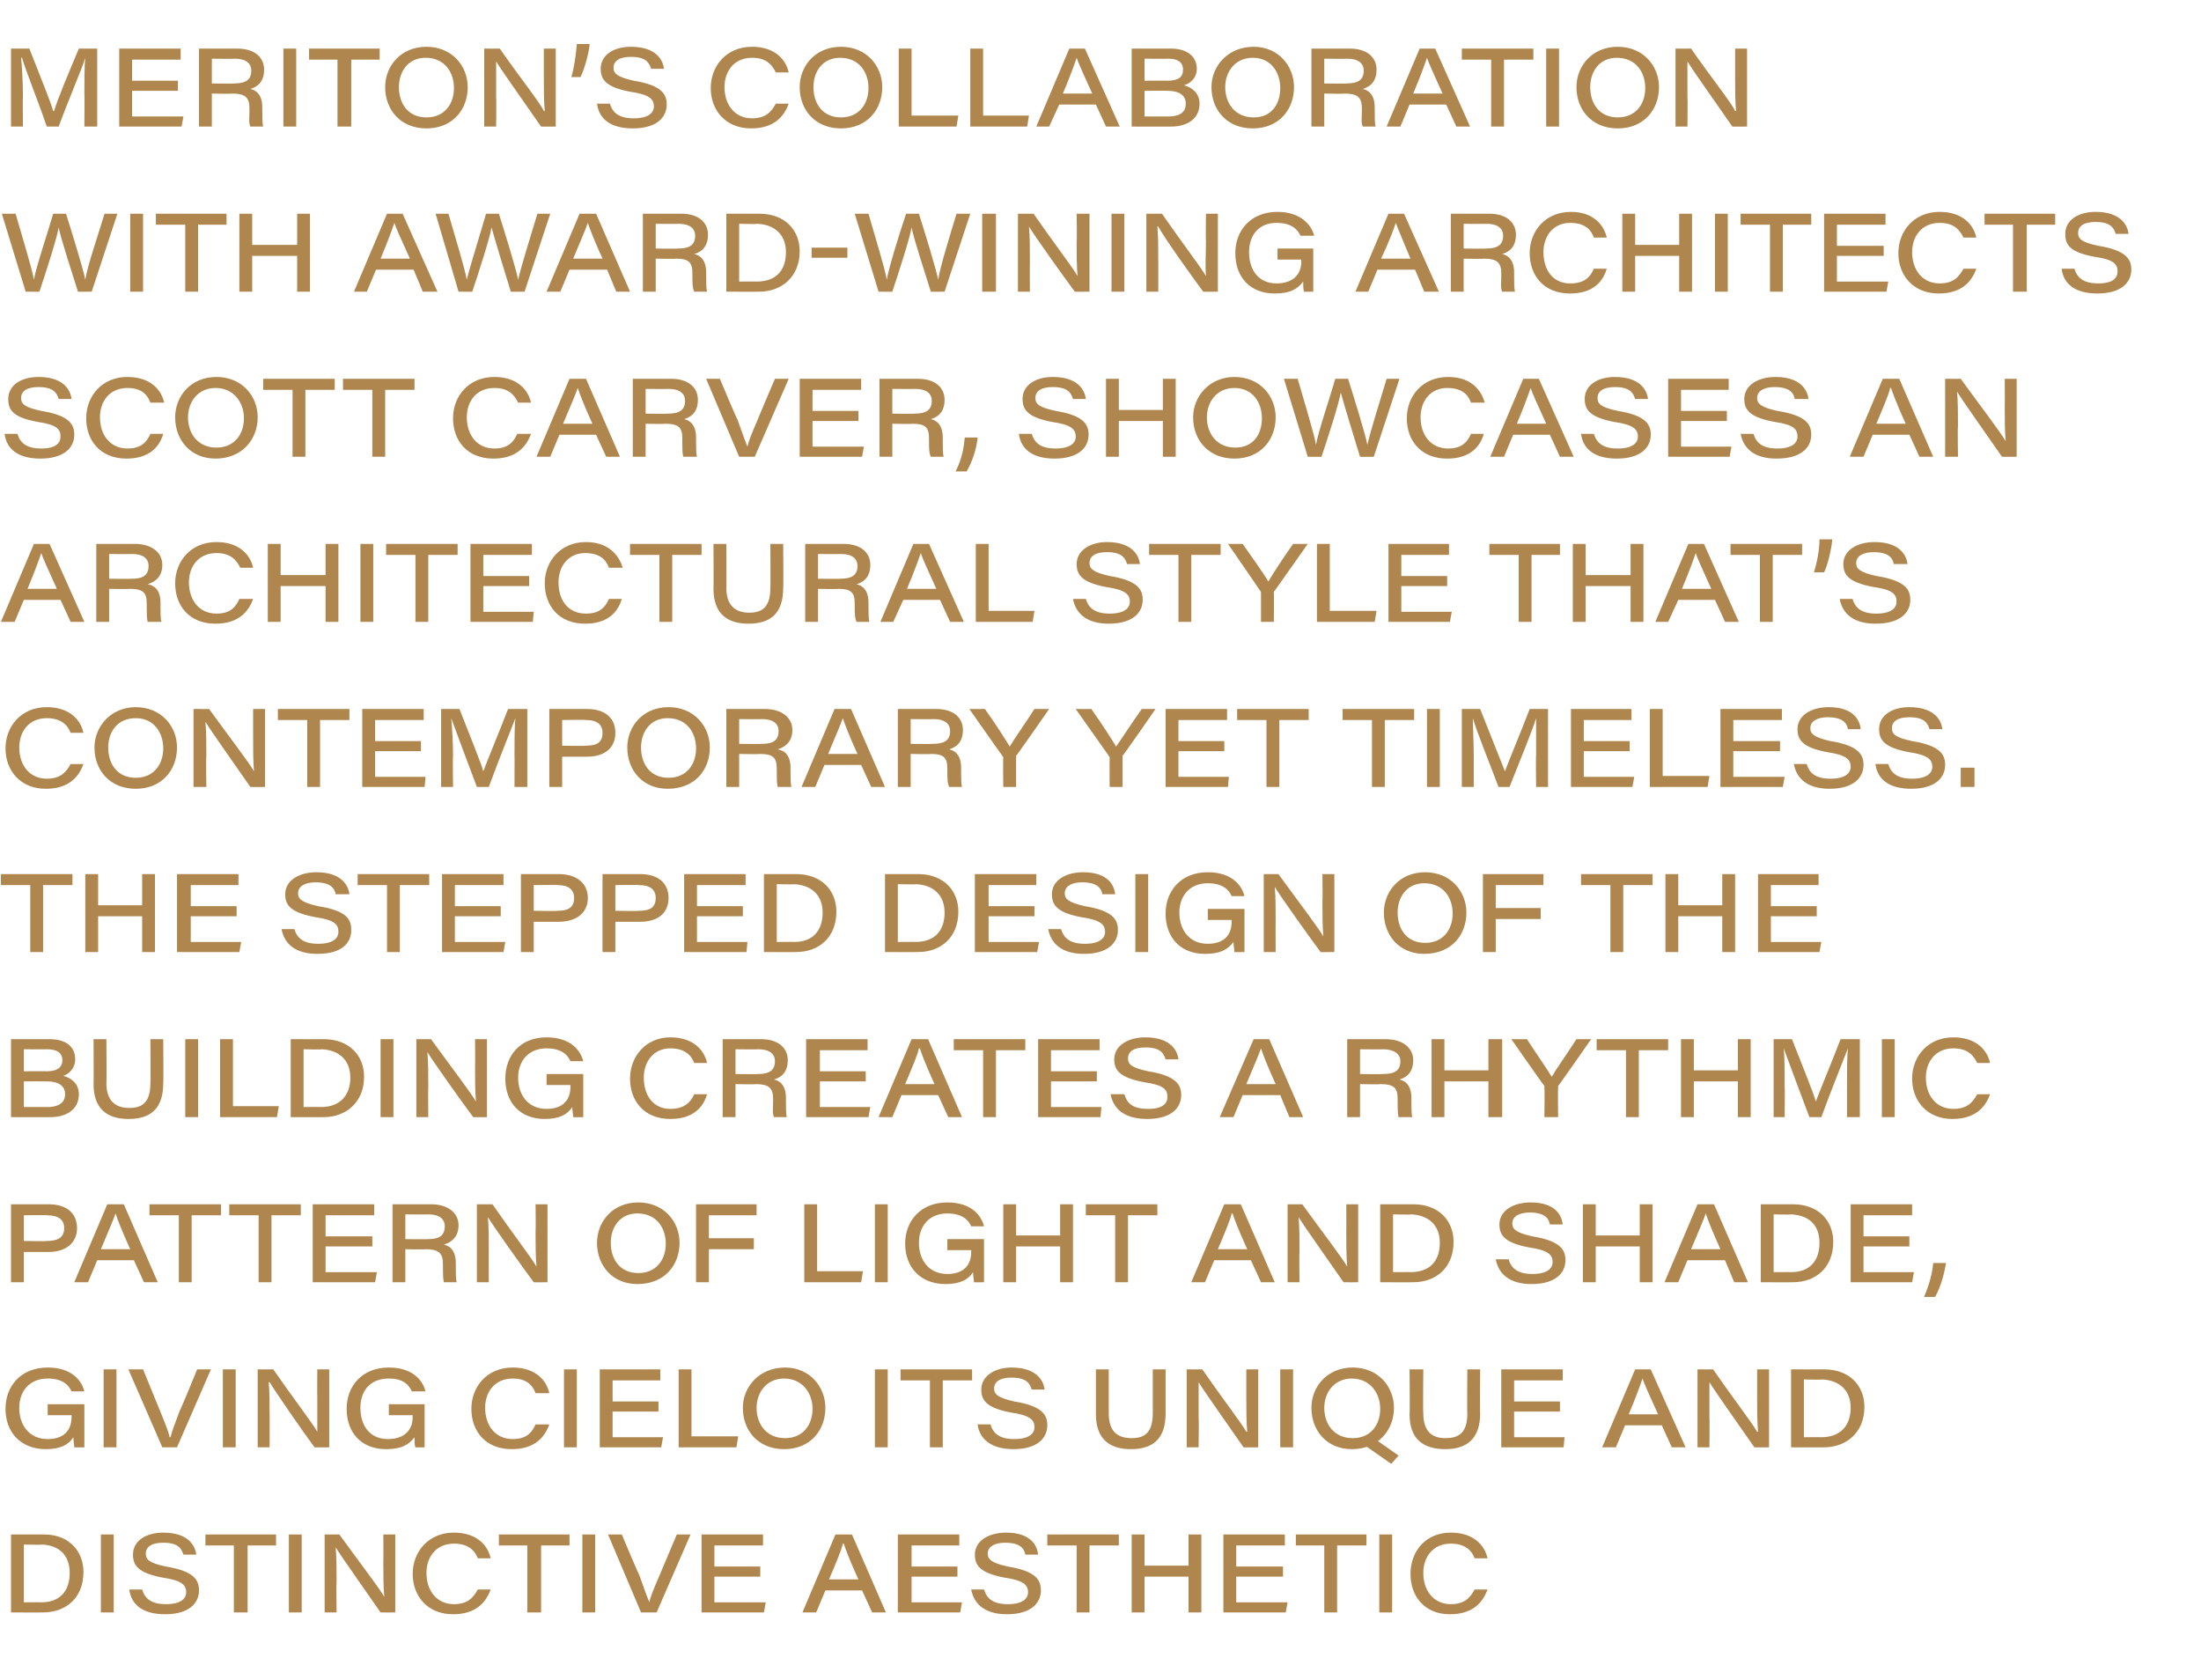
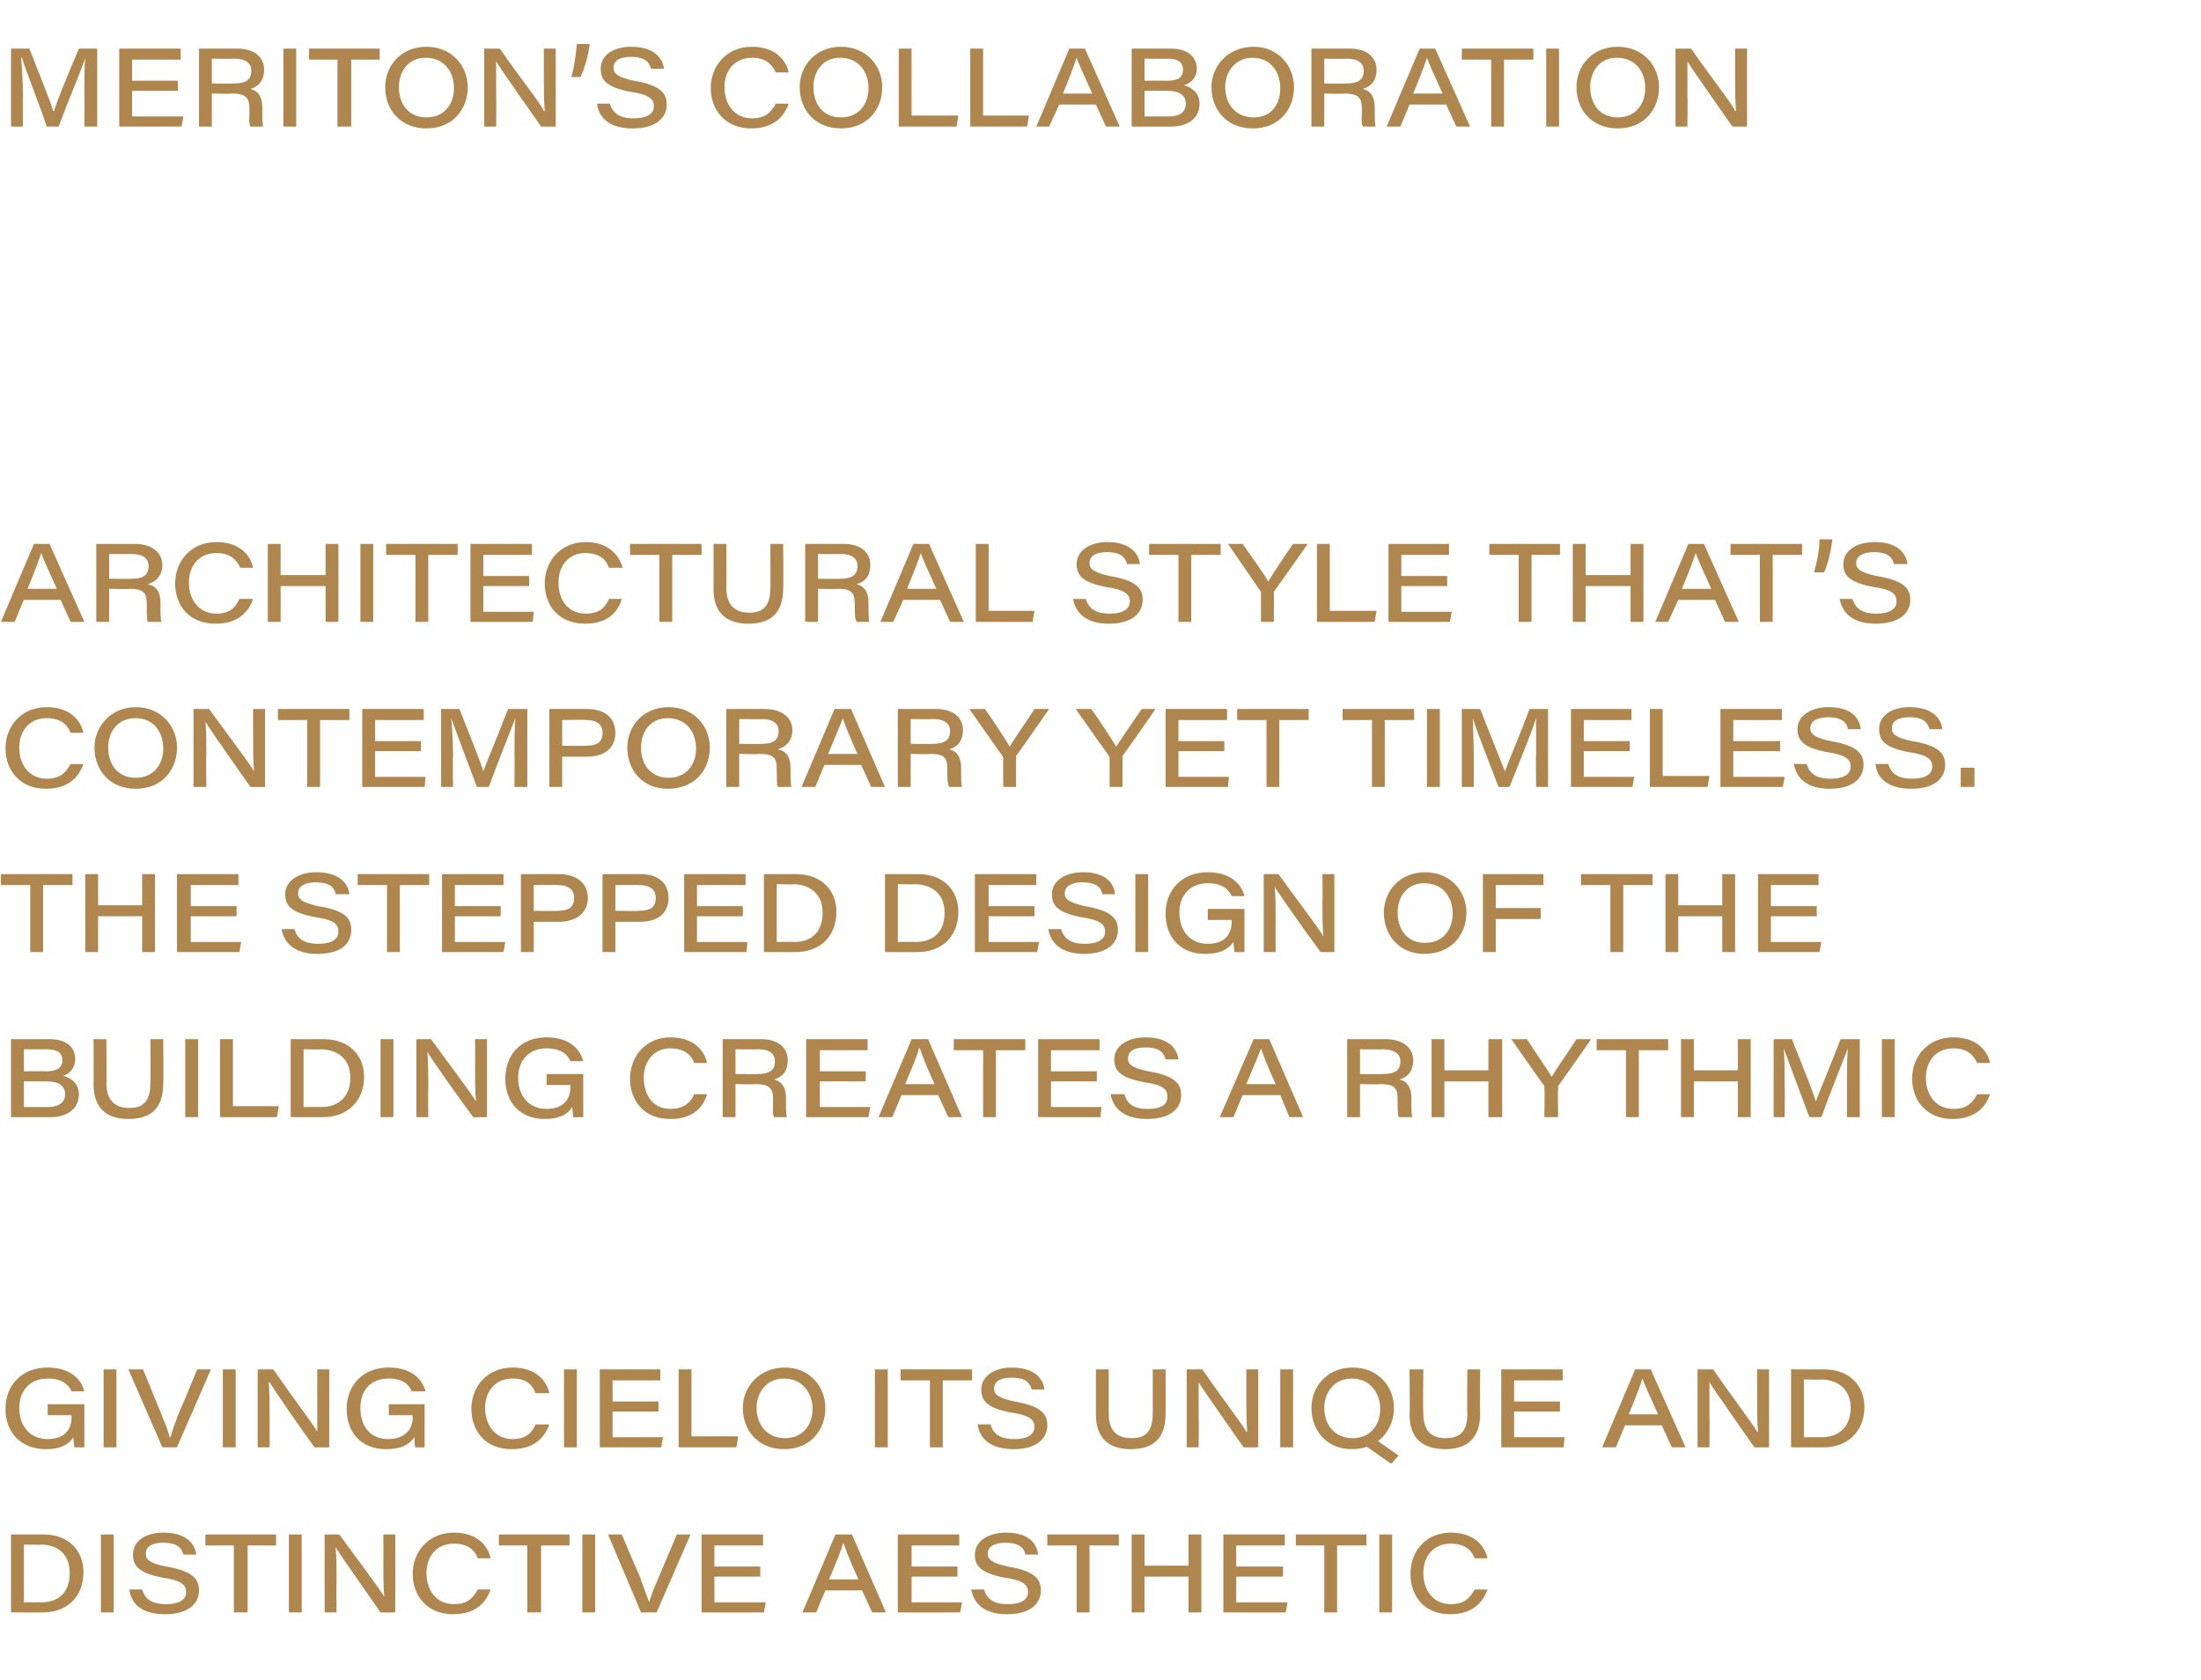
<svg xmlns="http://www.w3.org/2000/svg" version="1.1" width="240px" height="183.2px" viewBox="0 -5 240 183.2" style="top:-5px">
  <desc>Meriton’s collaboration with AWARD WINING ARCHITECTS SCOTT CARVER, SHOWCASes AN ARCHITECTURAL STYLE THAT’S CONTEMPORA...</desc>
  <defs />
  <g id="Polygon8262">
    <path d="m1.2 162.3s3.56.01 3.6 0c2.7 0 4.3 1.8 4.3 4.1c0 2.8-1.9 4.4-4.4 4.4c.03.02-3.5 0-3.5 0v-8.5zm1.4 7.4s1.88-.02 1.9 0c2.1 0 3.1-1.3 3.1-3.2c0-1.9-1.1-3-3-3.1c-.04.05-2 0-2 0v6.3zm9.8-7.4v8.5H11v-8.5h1.4zm3.1 6s-.01.03 0 0c.3 1 1 1.6 2.6 1.6c1.6 0 2.2-.6 2.2-1.3c0-.8-.5-1.3-2.6-1.6c-2.6-.5-3.2-1.3-3.2-2.5c0-1.5 1.4-2.4 3.3-2.4c2.8 0 3.5 1.5 3.6 2.4c.01-.01 0 0 0 0H20s-.01-.01 0 0c-.2-.6-.5-1.3-2.2-1.3c-1.2 0-1.9.4-1.9 1.2c0 .6.3 1 2.2 1.4c3.1.5 3.6 1.5 3.6 2.6c0 1.4-1.1 2.6-3.7 2.6c-2.5 0-3.7-1.1-3.9-2.7c-.04.03 0 0 0 0h1.4zm10-4.8h-3.1v-1.2h7.7v1.2H27v7.3h-1.5v-7.3zm7.4-1.2v8.5h-1.4v-8.5h1.4zm2.5 8.5v-8.5h1.6c2.1 2.9 4.4 5.9 4.9 6.8c-.1-1.1-.1-2.5-.1-3.8c.02-.05 0-3 0-3h1.3v8.5s-1.55.02-1.6 0c-1.1-1.6-4.3-6.1-4.9-7.1c.1 1.1.1 2.3.1 3.8c-.04.03 0 3.3 0 3.3h-1.3zm18.1-2.5s-.01-.02 0 0c-.5 1.4-1.6 2.7-4.1 2.7c-2.8 0-4.4-2-4.4-4.4c0-2.4 1.7-4.5 4.5-4.5c2.5 0 3.7 1.4 4 2.8c.01-.01 0 0 0 0h-1.4s-.03-.01 0 0c-.3-.8-1-1.6-2.6-1.6c-1.9 0-3 1.4-3 3.2c0 1.9 1.1 3.4 3 3.4c1.5 0 2.1-.7 2.6-1.6c-.03-.02 0 0 0 0h1.4zm4-4.8h-3.1v-1.2h7.7v1.2H59v7.3h-1.5v-7.3zm7.4-1.2v8.5h-1.4v-8.5h1.4zm5 8.5l-3.6-8.5h1.5s1.86 4.43 1.9 4.4c.6 1.7.9 2.5 1.1 3c.1-.5.4-1.3 1.1-2.9l1.9-4.5h1.5l-3.7 8.5h-1.7zm13-3.9h-5v2.8h5.6l-.2 1.1h-6.8v-8.5h6.7v1.2h-5.3v2.3h5v1.1zm7.1 1.5l-1 2.4h-1.5l3.6-8.5h1.8l3.7 8.5h-1.5l-1.1-2.4h-4zm3.6-1.2c-1-2.2-1.4-3.3-1.6-3.9h-.1c-.1.6-.7 2-1.5 3.9h3.2zm10.8-.3h-5v2.8h5.5l-.2 1.1h-6.8v-8.5h6.7v1.2h-5.2v2.3h5v1.1zm2.9 1.4s.02.03 0 0c.3 1 1 1.6 2.6 1.6c1.6 0 2.2-.6 2.2-1.3c0-.8-.5-1.3-2.6-1.6c-2.6-.5-3.2-1.3-3.2-2.5c0-1.5 1.5-2.4 3.4-2.4c2.8 0 3.4 1.5 3.5 2.4c.04-.01 0 0 0 0h-1.4s.02-.01 0 0c-.1-.6-.5-1.3-2.2-1.3c-1.1 0-1.9.4-1.9 1.2c0 .6.4 1 2.2 1.4c3.1.5 3.6 1.5 3.6 2.6c0 1.4-1.1 2.6-3.7 2.6c-2.4 0-3.6-1.1-3.9-2.7c-.01.03 0 0 0 0h1.4zm10.1-4.8h-3.2v-1.2h7.8v1.2h-3.2v7.3h-1.4v-7.3zm6-1.2h1.4v3.4h4.8v-3.4h1.4v8.5h-1.4v-3.9h-4.8v3.9h-1.4v-8.5zm16.5 4.6h-5.1v2.8h5.6l-.2 1.1h-6.8v-8.5h6.7v1.2h-5.3v2.3h5.1v1.1zm4.5-3.4h-3.1v-1.2h7.7v1.2h-3.2v7.3h-1.4v-7.3zm7.4-1.2v8.5h-1.4v-8.5h1.4zm10.4 6s-.01-.02 0 0c-.5 1.4-1.6 2.7-4.1 2.7c-2.8 0-4.3-2-4.3-4.4c0-2.4 1.6-4.5 4.4-4.5c2.5 0 3.7 1.4 4 2.8c.02-.01 0 0 0 0h-1.4s-.02-.01 0 0c-.3-.8-1-1.6-2.6-1.6c-1.9 0-3 1.4-3 3.2c0 1.9 1.1 3.4 3 3.4c1.5 0 2.1-.7 2.6-1.6c-.03-.02 0 0 0 0h1.4z" stroke="none" fill="#af864e" />
  </g>
  <g id="Polygon8261">
    <path d="m9.2 152.8s-1.08.02-1.1 0c0-.2-.1-.8-.1-1.1c-.5.8-1.4 1.3-3 1.3c-2.7 0-4.4-1.8-4.4-4.4c0-2.5 1.7-4.5 4.6-4.5c2.6 0 3.7 1.4 4 2.6c.01.02 0 0 0 0H7.8s-.02.02 0 0c-.3-.7-1-1.4-2.6-1.4c-2 0-3.1 1.4-3.1 3.2c0 1.9 1.1 3.4 3.1 3.4c1.7 0 2.6-.9 2.6-2.4c.02-.01 0-.2 0-.2H5.2v-1.2h4v4.7zm3.5-8.5v8.5h-1.4v-8.5h1.4zm5 8.5l-3.7-8.5h1.6l1.8 4.4c.7 1.7 1 2.5 1.1 3h.1c.1-.5.4-1.3 1-2.9c.04.05 1.9-4.5 1.9-4.5h1.5l-3.7 8.5h-1.6zm8-8.5v8.5h-1.4v-8.5h1.4zm2.4 8.5v-8.5s1.68.01 1.7 0c2 2.9 4.3 5.9 4.8 6.8v-3.8c-.02-.05 0-3 0-3h1.3v8.5s-1.6.02-1.6 0c-1.2-1.6-4.3-6.1-4.9-7.1h-.1c.1 1.1.1 2.3.1 3.8c.01.03 0 3.3 0 3.3h-1.3zm18.2 0s-1.03.02-1 0c-.1-.2-.1-.8-.1-1.1c-.6.8-1.4 1.3-3.1 1.3c-2.7 0-4.3-1.8-4.3-4.4c0-2.5 1.7-4.5 4.6-4.5c2.6 0 3.7 1.4 4 2.6c-.03.02 0 0 0 0h-1.5s.03.02 0 0c-.3-.7-.9-1.4-2.5-1.4c-2.1 0-3.1 1.4-3.1 3.2c0 1.9 1 3.4 3 3.4c1.7 0 2.7-.9 2.7-2.4c-.03-.01 0-.2 0-.2h-2.6v-1.2h3.9v4.7zm13.6-2.5s-.04-.02 0 0c-.5 1.4-1.6 2.7-4.1 2.7c-2.9 0-4.4-2-4.4-4.4c0-2.4 1.7-4.5 4.5-4.5c2.5 0 3.7 1.4 4 2.8c-.02-.01 0 0 0 0h-1.5s.05-.01 0 0c-.3-.8-.9-1.6-2.5-1.6c-1.9 0-3 1.4-3 3.2c0 1.9 1.1 3.4 3 3.4c1.5 0 2.1-.7 2.5-1.6c.04-.02 0 0 0 0h1.5zm3-6v8.5h-1.4v-8.5h1.4zm8.9 4.6h-5v2.8h5.5l-.2 1.1h-6.7v-8.5h6.6v1.2h-5.2v2.3h5v1.1zm2.2-4.6h1.4v7.3h5.1l-.2 1.2H74v-8.5zm16 4.2c0 2.4-1.6 4.5-4.5 4.5c-2.8 0-4.5-2-4.5-4.5c0-2.3 1.8-4.4 4.6-4.4c2.7 0 4.4 2.1 4.4 4.4zm-7.5 0c0 1.8 1.1 3.3 3.1 3.3c2 0 3-1.5 3-3.2c0-1.7-1.1-3.3-3.1-3.3c-1.9 0-3 1.5-3 3.2zm14.3-4.2v8.5h-1.4v-8.5h1.4zm4.6 1.2h-3.2v-1.2h7.8v1.2h-3.2v7.3h-1.4v-7.3zm6.6 4.8s0 .03 0 0c.3 1 1 1.6 2.6 1.6c1.6 0 2.2-.6 2.2-1.3c0-.8-.5-1.3-2.6-1.6c-2.6-.5-3.2-1.3-3.2-2.5c0-1.5 1.5-2.4 3.3-2.4c2.8 0 3.5 1.5 3.6 2.4c.03-.01 0 0 0 0h-1.4s.01-.01 0 0c-.2-.6-.5-1.3-2.2-1.3c-1.2 0-1.9.4-1.9 1.2c0 .6.4 1 2.2 1.4c3.1.5 3.6 1.5 3.6 2.6c0 1.4-1.1 2.6-3.7 2.6c-2.4 0-3.7-1.1-3.9-2.7c-.02.03 0 0 0 0h1.4zm12.9-6v4.8c0 2.2 1.2 2.7 2.5 2.7c1.4 0 2.3-.6 2.3-2.7v-4.8h1.4v4.8c0 2.8-1.4 3.9-3.8 3.9c-2.3 0-3.8-1.1-3.8-3.8v-4.9h1.4zm8.5 8.5v-8.5s1.71.01 1.7 0c2 2.9 4.3 5.9 4.8 6.8h.1c-.1-1.1-.1-2.5-.1-3.8v-3h1.3v8.5s-1.57.02-1.6 0c-1.1-1.6-4.3-6.1-4.9-7.1v3.8c.04.03 0 3.3 0 3.3h-1.3zm11.6-8.5v8.5h-1.4v-8.5h1.4zm8.8 7.5l2.7 1.9l-.8.9l-3-2.1l1.1-.7zm2.2-3.3c0 2.4-1.7 4.5-4.6 4.5c-2.7 0-4.4-2-4.4-4.5c0-2.3 1.7-4.4 4.5-4.4c2.8 0 4.5 2.1 4.5 4.4zm-7.6 0c0 1.8 1.1 3.3 3.1 3.3c2 0 3-1.5 3-3.2c0-1.7-1.1-3.3-3.1-3.3c-1.9 0-3 1.5-3 3.2zm10.8-4.2s-.05 4.84 0 4.8c0 2.2 1.2 2.7 2.4 2.7c1.5 0 2.4-.6 2.4-2.7c-.04.04 0-4.8 0-4.8h1.4s-.04 4.85 0 4.8c0 2.8-1.5 3.9-3.8 3.9c-2.4 0-3.9-1.1-3.9-3.8c.05.03 0-4.9 0-4.9h1.5zm14.9 4.6h-5v2.8h5.5l-.1 1.1h-6.8v-8.5h6.7v1.2h-5.3v2.3h5v1.1zm7.1 1.5l-1 2.4h-1.5l3.6-8.5h1.7l3.8 8.5h-1.5l-1.1-2.4h-4zm3.6-1.2c-1-2.2-1.5-3.3-1.7-3.9c-.2.6-.7 2-1.5 3.9h3.2zm4.3 3.6v-8.5s1.7.01 1.7 0c2 2.9 4.3 5.9 4.8 6.8h.1c-.1-1.1-.1-2.5-.1-3.8v-3h1.3v8.5s-1.58.02-1.6 0c-1.1-1.6-4.3-6.1-4.9-7.1v3.8c.03.03 0 3.3 0 3.3h-1.3zm10.2-8.5s3.59.01 3.6 0c2.8 0 4.4 1.8 4.4 4.1c0 2.8-2 4.4-4.4 4.4c-.04.02-3.6 0-3.6 0v-8.5zm1.4 7.4s1.91-.02 1.9 0c2.1 0 3.2-1.3 3.2-3.2c0-1.9-1.2-3-3.1-3.1c-.01.05-2 0-2 0v6.3z" stroke="none" fill="#af864e" />
  </g>
  <g id="Polygon8260">
-     <path d="m1.2 126.3h4.1c2.1 0 3.1 1.1 3.1 2.6c0 1.6-1.2 2.6-3.1 2.6H2.6v3.3H1.2v-8.5zm1.4 4s2.53.05 2.5 0c1.1 0 1.9-.3 1.9-1.4c0-.9-.6-1.4-1.9-1.4c.03-.04-2.5 0-2.5 0v2.8zm8 2.1l-1 2.4H8.1l3.6-8.5h1.8l3.7 8.5h-1.5l-1.1-2.4h-4zm3.6-1.2c-1-2.2-1.4-3.3-1.6-3.9c-.2.6-.8 2-1.6 3.9h3.2zm5.3-3.7h-3.2v-1.2h7.8v1.2h-3.2v7.3h-1.4v-7.3zm8.7 0H25v-1.2h7.8v1.2h-3.2v7.3h-1.4v-7.3zm12.4 3.4h-5.1v2.8h5.6l-.2 1.1h-6.8v-8.5h6.7v1.2h-5.3v2.3h5.1v1.1zm3.6.3v3.6h-1.4v-8.5h4.2c1.8 0 3 .9 3 2.3c0 1.1-.6 1.8-1.6 2.1c.5.1 1.3.5 1.3 2v.4c0 .6 0 1.4.1 1.7h-1.4c-.1-.4-.1-1-.1-1.7v-.3c0-1.2-.5-1.6-1.9-1.6c0 .05-2.2 0-2.2 0zm0-1.1s2.47.03 2.5 0c1.2 0 1.8-.4 1.8-1.4c0-.8-.6-1.3-1.8-1.3c.01.03-2.5 0-2.5 0v2.7zm7.8 4.7v-8.5s1.65.01 1.7 0c2 2.9 4.3 5.9 4.8 6.8c-.1-1.1-.1-2.5-.1-3.8c.04-.05 0-3 0-3h1.3v8.5s-1.53.02-1.5 0c-1.2-1.6-4.4-6.1-5-7.1c.1 1.1.1 2.3.1 3.8c-.02.03 0 3.3 0 3.3H52zm22.1-4.3c0 2.4-1.6 4.5-4.6 4.5c-2.7 0-4.4-2-4.4-4.5c0-2.3 1.7-4.4 4.5-4.4c2.8 0 4.5 2.1 4.5 4.4zm-7.5 0c0 1.8 1 3.3 3 3.3c2 0 3-1.5 3-3.2c0-1.7-1-3.3-3.1-3.3c-1.9 0-2.9 1.5-2.9 3.2zm9.3-4.2h6.6v1.2h-5.2v2.5h4.9v1.2h-4.9v3.6h-1.4v-8.5zm11.8 0h1.4v7.3h5l-.2 1.2h-6.2v-8.5zm9.1 0v8.5h-1.4v-8.5h1.4zm10.5 8.5s-1.08.02-1.1 0c0-.2-.1-.8-.1-1.1c-.5.8-1.4 1.3-3 1.3c-2.7 0-4.4-1.8-4.4-4.4c0-2.5 1.7-4.5 4.6-4.5c2.6 0 3.7 1.4 4 2.6c.01.02 0 0 0 0h-1.4s-.03.02 0 0c-.3-.7-1-1.4-2.6-1.4c-2 0-3.1 1.4-3.1 3.2c0 1.9 1.1 3.4 3.1 3.4c1.7 0 2.6-.9 2.6-2.4v-.2h-2.6v-1.2h4v4.7zm2.1-8.5h1.4v3.4h4.8v-3.4h1.4v8.5h-1.4v-3.9h-4.8v3.9h-1.4v-8.5zm12.2 1.2h-3.2v-1.2h7.8v1.2H123v7.3h-1.4v-7.3zm10.8 4.9l-1 2.4h-1.5l3.6-8.5h1.8l3.7 8.5h-1.5l-1.1-2.4h-4zm3.6-1.2c-1-2.2-1.4-3.3-1.6-3.9h-.1c-.1.6-.7 2-1.5 3.9h3.2zm4.4 3.6v-8.5h1.6c2.1 2.9 4.4 5.9 4.9 6.8c-.1-1.1-.1-2.5-.1-3.8c.02-.05 0-3 0-3h1.3v8.5s-1.55.02-1.6 0c-1.1-1.6-4.3-6.1-4.9-7.1c.1 1.1.1 2.3.1 3.8c-.04.03 0 3.3 0 3.3h-1.3zm10.1-8.5s3.62.01 3.6 0c2.8 0 4.4 1.8 4.4 4.1c0 2.8-1.9 4.4-4.4 4.4c-.01.02-3.6 0-3.6 0v-8.5zm1.4 7.4s1.94-.02 1.9 0c2.2 0 3.2-1.3 3.2-3.2c0-1.9-1.2-3-3.1-3.1c.02.05-2 0-2 0v6.3zm12.6-1.4s.02.03 0 0c.3 1 1 1.6 2.6 1.6c1.6 0 2.2-.6 2.2-1.3c0-.8-.5-1.3-2.6-1.6c-2.6-.5-3.2-1.3-3.2-2.5c0-1.5 1.5-2.4 3.4-2.4c2.8 0 3.4 1.5 3.5 2.4c.05-.01 0 0 0 0H169s.03-.01 0 0c-.1-.6-.5-1.3-2.2-1.3c-1.1 0-1.9.4-1.9 1.2c0 .6.4 1 2.2 1.4c3.1.5 3.6 1.5 3.6 2.6c0 1.4-1.1 2.6-3.7 2.6c-2.4 0-3.6-1.1-3.9-2.7c0 .03 0 0 0 0h1.4zm8.1-6h1.4v3.4h4.8v-3.4h1.4v8.5h-1.4v-3.9H174v3.9h-1.4v-8.5zm11.4 6.1l-1 2.4h-1.5l3.6-8.5h1.8l3.7 8.5h-1.5l-1-2.4H184zm3.6-1.2c-1-2.2-1.4-3.3-1.6-3.9c-.2.6-.8 2-1.6 3.9h3.2zm4.4-4.9h3.5c2.8 0 4.4 1.8 4.4 4.1c0 2.8-1.9 4.4-4.4 4.4c.01.02-3.5 0-3.5 0v-8.5zm1.4 7.4s1.86-.02 1.9 0c2.1 0 3.1-1.3 3.1-3.2c0-1.9-1.1-3-3.1-3.1c.04.05-1.9 0-1.9 0v6.3zm14.8-2.8h-5v2.8h5.5l-.2 1.1h-6.7v-8.5h6.7v1.2h-5.3v2.3h5v1.1zm1.6 5.5c.6-1.4.9-2.6 1-3.7h1.4c-.2 1.2-.6 2.7-1.2 3.7h-1.2z" stroke="none" fill="#af864e" />
-   </g>
+     </g>
  <g id="Polygon8259">
    <path d="m1.2 108.3h4.2c1.9 0 2.8.9 2.8 2.2c0 1-.7 1.6-1.3 1.8c.8.2 1.7.8 1.7 2c0 1.7-1.4 2.5-3.1 2.5c-.04.02-4.3 0-4.3 0v-8.5zm3.9 3.5c1.1 0 1.7-.4 1.7-1.2c0-.9-.7-1.2-1.7-1.2c.03.02-2.5 0-2.5 0v2.4s2.49-.02 2.5 0zm-2.5 3.9h2.6c.9 0 1.9-.3 1.9-1.4c0-.9-.7-1.4-2-1.4c.01-.01-2.5 0-2.5 0v2.8zm9-7.4s.04 4.84 0 4.8c0 2.2 1.3 2.7 2.5 2.7c1.4 0 2.3-.6 2.3-2.7c.04.04 0-4.8 0-4.8h1.4s.04 4.85 0 4.8c0 2.8-1.4 3.9-3.8 3.9c-2.3 0-3.8-1.1-3.8-3.8c.03.03 0-4.9 0-4.9h1.4zm10 0v8.5h-1.4v-8.5h1.4zm2.4 0h1.4v7.3h5l-.2 1.2H24v-8.5zm7.7 0s3.61.01 3.6 0c2.8 0 4.4 1.8 4.4 4.1c0 2.8-2 4.4-4.4 4.4c-.02.02-3.6 0-3.6 0v-8.5zm1.4 7.4s1.93-.02 1.9 0c2.1 0 3.2-1.3 3.2-3.2c0-1.9-1.2-3-3.1-3.1c.01.05-2 0-2 0v6.3zm9.8-7.4v8.5h-1.4v-8.5h1.4zm2.5 8.5v-8.5h1.6c2.1 2.9 4.4 5.9 4.9 6.8c-.1-1.1-.1-2.5-.1-3.8c.03-.05 0-3 0-3h1.3v8.5s-1.54.02-1.5 0c-1.2-1.6-4.4-6.1-5-7.1c.1 1.1.1 2.3.1 3.8c-.03.03 0 3.3 0 3.3h-1.3zm18.2 0s-1.07.02-1.1 0c0-.2-.1-.8-.1-1.1c-.5.8-1.4 1.3-3 1.3c-2.7 0-4.3-1.8-4.3-4.4c0-2.5 1.6-4.5 4.5-4.5c2.6 0 3.7 1.4 4 2.6c.02.02 0 0 0 0h-1.4s-.02.02 0 0c-.3-.7-1-1.4-2.6-1.4c-2 0-3.1 1.4-3.1 3.2c0 1.9 1.1 3.4 3.1 3.4c1.7 0 2.6-.9 2.6-2.4c.02-.01 0-.2 0-.2h-2.6v-1.2h4v4.7zm13.5-2.5s.01-.02 0 0c-.4 1.4-1.5 2.7-4 2.7c-2.9 0-4.4-2-4.4-4.4c0-2.4 1.7-4.5 4.4-4.5c2.5 0 3.7 1.4 4 2.8c.04-.01 0 0 0 0h-1.4s0-.01 0 0c-.3-.8-1-1.6-2.6-1.6c-1.8 0-2.9 1.4-2.9 3.2c0 1.9 1 3.4 2.9 3.4c1.5 0 2.2-.7 2.6-1.6c-.01-.02 0 0 0 0h1.4zm3.1-1.1v3.6h-1.4v-8.5h4.2c1.8 0 2.9.9 2.9 2.3c0 1.1-.5 1.8-1.5 2.1c.5.1 1.3.5 1.3 2v.4c0 .6 0 1.4.1 1.7h-1.4c-.2-.4-.1-1-.1-1.7v-.3c0-1.2-.5-1.6-1.9-1.6c-.02.05-2.2 0-2.2 0zm0-1.1s2.44.03 2.4 0c1.3 0 1.9-.4 1.9-1.4c0-.8-.6-1.3-1.8-1.3c-.02.03-2.5 0-2.5 0v2.7zm14.2.8h-5v2.8h5.5l-.2 1.1h-6.8v-8.5h6.7v1.2h-5.2v2.3h5v1.1zm3.9 1.5l-1 2.4h-1.5l3.6-8.5h1.8l3.7 8.5h-1.5l-1.1-2.4h-4zm3.6-1.2c-1-2.2-1.4-3.3-1.6-3.9h-.1c-.1.6-.7 2-1.5 3.9h3.2zm5.3-3.7H104v-1.2h7.8v1.2h-3.2v7.3h-1.4v-7.3zm12.4 3.4h-5v2.8h5.5l-.1 1.1h-6.8v-8.5h6.7v1.2h-5.3v2.3h5v1.1zm3 1.4s-.04.03 0 0c.3 1 .9 1.6 2.6 1.6c1.6 0 2.1-.6 2.1-1.3c0-.8-.4-1.3-2.5-1.6c-2.7-.5-3.3-1.3-3.3-2.5c0-1.5 1.5-2.4 3.4-2.4c2.8 0 3.5 1.5 3.6 2.4c-.02-.01 0 0 0 0h-1.4s-.04-.01 0 0c-.2-.6-.5-1.3-2.2-1.3c-1.2 0-1.9.4-1.9 1.2c0 .6.3 1 2.2 1.4c3.1.5 3.6 1.5 3.6 2.6c0 1.4-1.1 2.6-3.7 2.6c-2.5 0-3.7-1.1-4-2.7c.03.03 0 0 0 0h1.5zm12.9.1l-1 2.4H133l3.7-8.5h1.7l3.7 8.5h-1.5l-1-2.4h-4.1zm3.6-1.2c-1-2.2-1.4-3.3-1.6-3.9c-.2.6-.8 2-1.6 3.9h3.2zm9.2 0v3.6h-1.4v-8.5h4.2c1.8 0 3 .9 3 2.3c0 1.1-.5 1.8-1.5 2.1c.5.1 1.3.5 1.3 2v.4c0 .6 0 1.4.1 1.7h-1.5c-.1-.4-.1-1-.1-1.7v-.3c0-1.2-.4-1.6-1.9-1.6c.03.05-2.2 0-2.2 0zm0-1.1s2.5.03 2.5 0c1.3 0 1.9-.4 1.9-1.4c0-.8-.7-1.3-1.9-1.3c.04.03-2.5 0-2.5 0v2.7zm7.8-3.8h1.4v3.4h4.8v-3.4h1.5v8.5h-1.5v-3.9h-4.8v3.9h-1.4v-8.5zm12.3 8.5s.05-3.17 0-3.2v-.2c-.04 0-3.6-5.1-3.6-5.1c0 0 1.69.01 1.7 0c.9 1.4 2.3 3.4 2.7 4.1c.4-.7 1.8-2.7 2.7-4.1h1.6s-3.58 5.14-3.6 5.1v.3c-.04-.05 0 3.1 0 3.1h-1.5zm8.9-7.3h-3.2v-1.2h7.8v1.2h-3.2v7.3h-1.4v-7.3zm6-1.2h1.4v3.4h4.8v-3.4h1.4v8.5h-1.4v-3.9h-4.8v3.9h-1.4v-8.5zm18.1 5c0-1.6 0-3.1.1-4c-.5 1.3-1.8 4.5-2.9 7.5h-1.3c-.9-2.4-2.3-6.1-2.8-7.5c.1.9.1 2.7.1 4.2c.04-.05 0 3.3 0 3.3h-1.2v-8.5h2c1.1 2.8 2.4 6 2.6 6.8c.4-1.1 1.7-4.2 2.7-6.8h2.1v8.5h-1.4v-3.5zm5.2-5v8.5h-1.4v-8.5h1.4zm10.4 6s-.03-.02 0 0c-.5 1.4-1.6 2.7-4.1 2.7c-2.8 0-4.4-2-4.4-4.4c0-2.4 1.7-4.5 4.5-4.5c2.5 0 3.7 1.4 4 2.8c0-.01 0 0 0 0h-1.4s-.04-.01 0 0c-.4-.8-1-1.6-2.6-1.6c-1.9 0-3 1.4-3 3.2c0 1.9 1.1 3.4 3 3.4c1.5 0 2.1-.7 2.6-1.6c-.05-.02 0 0 0 0h1.4z" stroke="none" fill="#af864e" />
  </g>
  <g id="Polygon8258">
    <path d="m3.3 91.5H.1v-1.2h7.8v1.2H4.7v7.3H3.3v-7.3zm6-1.2h1.4v3.4h4.8v-3.4h1.4v8.5h-1.4v-3.9h-4.8v3.9H9.3v-8.5zm16.5 4.6h-5v2.8h5.5l-.2 1.1h-6.8v-8.5h6.7v1.2h-5.2v2.3h5v1.1zm6.3 1.4s.03.03 0 0c.3 1 1 1.6 2.6 1.6c1.6 0 2.2-.6 2.2-1.3c0-.8-.4-1.3-2.5-1.6c-2.7-.5-3.3-1.3-3.3-2.5c0-1.5 1.5-2.4 3.4-2.4c2.8 0 3.5 1.5 3.6 2.4c-.05-.01 0 0 0 0h-1.5s.03-.01 0 0c-.1-.6-.5-1.3-2.2-1.3c-1.1 0-1.9.4-1.9 1.2c0 .6.4 1 2.2 1.4c3.2.5 3.6 1.5 3.6 2.6c0 1.4-1 2.6-3.7 2.6c-2.4 0-3.6-1.1-3.9-2.7c0 .03 0 0 0 0h1.4zm10.1-4.8H39v-1.2h7.8v1.2h-3.2v7.3h-1.4v-7.3zm12.4 3.4h-5v2.8h5.5l-.2 1.1h-6.7v-8.5h6.7v1.2h-5.3v2.3h5v1.1zm2.2-4.6h4.1c2.1 0 3.2 1.1 3.2 2.6c0 1.6-1.2 2.6-3.2 2.6h-2.7v3.3h-1.4v-8.5zm1.4 4s2.58.05 2.6 0c1.1 0 1.8-.3 1.8-1.4c0-.9-.6-1.4-1.8-1.4c-.02-.04-2.6 0-2.6 0v2.8zm7.5-4h4.1c2.1 0 3.1 1.1 3.1 2.6c0 1.6-1.1 2.6-3.1 2.6h-2.7v3.3h-1.4v-8.5zm1.4 4s2.56.05 2.6 0c1.1 0 1.8-.3 1.8-1.4c0-.9-.6-1.4-1.8-1.4c-.04-.04-2.6 0-2.6 0v2.8zm13.9.6h-5v2.8h5.5l-.1 1.1h-6.8v-8.5h6.7v1.2H76v2.3h5v1.1zm2.3-4.6h3.5c2.8 0 4.4 1.8 4.4 4.1c0 2.8-1.9 4.4-4.4 4.4c.01.02-3.5 0-3.5 0v-8.5zm1.4 7.4s1.86-.02 1.9 0c2.1 0 3.1-1.3 3.1-3.2c0-1.9-1.2-3-3.1-3.1c.04.05-1.9 0-1.9 0v6.3zm11.8-7.4s3.62.01 3.6 0c2.8 0 4.4 1.8 4.4 4.1c0 2.8-1.9 4.4-4.4 4.4c-.01.02-3.6 0-3.6 0v-8.5zm1.4 7.4s1.94-.02 1.9 0c2.2 0 3.2-1.3 3.2-3.2c0-1.9-1.2-3-3.1-3.1c.02.05-2 0-2 0v6.3zm14.9-2.8h-5v2.8h5.5l-.2 1.1h-6.8v-8.5h6.7v1.2h-5.2v2.3h5v1.1zm2.9 1.4s.02.03 0 0c.3 1 1 1.6 2.6 1.6c1.6 0 2.2-.6 2.2-1.3c0-.8-.5-1.3-2.6-1.6c-2.6-.5-3.2-1.3-3.2-2.5c0-1.5 1.5-2.4 3.4-2.4c2.8 0 3.4 1.5 3.5 2.4c.04-.01 0 0 0 0h-1.4s.02-.01 0 0c-.1-.6-.5-1.3-2.2-1.3c-1.1 0-1.9.4-1.9 1.2c0 .6.4 1 2.2 1.4c3.1.5 3.6 1.5 3.6 2.6c0 1.4-1.1 2.6-3.7 2.6c-2.4 0-3.6-1.1-3.9-2.7c-.01.03 0 0 0 0h1.4zm9.5-6v8.5h-1.4v-8.5h1.4zm10.5 8.5s-1.1.02-1.1 0c0-.2-.1-.8-.1-1.1c-.6.8-1.4 1.3-3.1 1.3c-2.7 0-4.3-1.8-4.3-4.4c0-2.5 1.7-4.5 4.6-4.5c2.6 0 3.7 1.4 4 2.6c-.01.02 0 0 0 0h-1.4s-.05.02 0 0c-.3-.7-1-1.4-2.6-1.4c-2 0-3.1 1.4-3.1 3.2c0 1.9 1.1 3.4 3.1 3.4c1.7 0 2.6-.9 2.6-2.4v-.2h-2.6v-1.2h4v4.7zm2.1 0v-8.5h1.6c2.1 2.9 4.4 5.9 4.9 6.8c-.1-1.1-.1-2.5-.1-3.8c.04-.05 0-3 0-3h1.3v8.5s-1.53.02-1.5 0c-1.2-1.6-4.4-6.1-5-7.1c.1 1.1.1 2.3.1 3.8c-.02.03 0 3.3 0 3.3h-1.3zm22.1-4.3c0 2.4-1.6 4.5-4.6 4.5c-2.7 0-4.4-2-4.4-4.5c0-2.3 1.7-4.4 4.5-4.4c2.8 0 4.5 2.1 4.5 4.4zm-7.5 0c0 1.8 1 3.3 3 3.3c2 0 3-1.5 3-3.2c0-1.7-1-3.3-3.1-3.3c-1.9 0-2.9 1.5-2.9 3.2zm9.3-4.2h6.6v1.2h-5.2v2.5h4.9v1.2h-4.9v3.6h-1.4v-8.5zm13.9 1.2h-3.2v-1.2h7.8v1.2H177v7.3h-1.4v-7.3zm6-1.2h1.4v3.4h4.8v-3.4h1.4v8.5h-1.4v-3.9H183v3.9h-1.4v-8.5zm16.5 4.6h-5v2.8h5.5l-.2 1.1h-6.7v-8.5h6.6v1.2h-5.2v2.3h5v1.1z" stroke="none" fill="#af864e" />
  </g>
  <g id="Polygon8257">
    <path d="m9.1 78.3s-.01-.02 0 0C8.6 79.7 7.5 81 5 81c-2.8 0-4.4-2-4.4-4.4c0-2.4 1.7-4.5 4.5-4.5c2.5 0 3.7 1.4 4 2.8c.01-.01 0 0 0 0H7.7s-.03-.01 0 0c-.3-.8-1-1.6-2.6-1.6c-1.9 0-3 1.4-3 3.2c0 1.9 1.1 3.4 3 3.4c1.5 0 2.1-.7 2.6-1.6c-.03-.02 0 0 0 0h1.4zm10.2-1.8c0 2.4-1.6 4.5-4.5 4.5c-2.8 0-4.5-2-4.5-4.5c0-2.3 1.8-4.4 4.5-4.4c2.8 0 4.5 2.1 4.5 4.4zm-7.5 0c0 1.8 1 3.3 3 3.3c2 0 3-1.5 3-3.2c0-1.7-1-3.3-3-3.3c-2 0-3 1.5-3 3.2zm9.3 4.3v-8.5s1.72.01 1.7 0c2.1 2.9 4.4 5.9 4.9 6.8c-.1-1.1-.1-2.5-.1-3.8v-3h1.3v8.5s-1.56.02-1.6 0c-1.1-1.6-4.3-6.1-4.9-7.1c.1 1.1.1 2.3.1 3.8c-.05.03 0 3.3 0 3.3h-1.4zm12.4-7.3h-3.2v-1.2h7.8v1.2h-3.2v7.3h-1.4v-7.3zm12.4 3.4h-5v2.8h5.5l-.1 1.1h-6.8v-8.5h6.7v1.2h-5.3v2.3h5v1.1zm10.2.4c0-1.6 0-3.1.1-4c-.5 1.3-1.8 4.5-2.9 7.5H52c-.9-2.4-2.3-6.1-2.8-7.5c.1.9.2 2.7.2 4.2c-.05-.05 0 3.3 0 3.3h-1.3v-8.5h2c1.1 2.8 2.4 6 2.6 6.8c.4-1.1 1.7-4.2 2.7-6.8h2.1v8.5h-1.4s.02-3.55 0-3.5zm3.8-5h4.1c2.1 0 3.1 1.1 3.1 2.6c0 1.6-1.1 2.6-3.1 2.6h-2.7v3.3h-1.4v-8.5zm1.4 4s2.55.05 2.6 0c1.1 0 1.8-.3 1.8-1.4c0-.9-.6-1.4-1.8-1.4c-.05-.04-2.6 0-2.6 0v2.8zm16.1.2c0 2.4-1.6 4.5-4.6 4.5c-2.7 0-4.4-2-4.4-4.5c0-2.3 1.7-4.4 4.5-4.4c2.8 0 4.5 2.1 4.5 4.4zm-7.5 0c0 1.8 1 3.3 3 3.3c2 0 3-1.5 3-3.2c0-1.7-1-3.3-3.1-3.3c-1.9 0-2.9 1.5-2.9 3.2zm10.7.7v3.6h-1.4v-8.5h4.2c1.8 0 3 .9 3 2.3c0 1.1-.6 1.8-1.6 2.1c.6.1 1.4.5 1.4 2v.4c0 .6 0 1.4.1 1.7h-1.5c-.1-.4-.1-1-.1-1.7v-.3c0-1.2-.4-1.6-1.9-1.6c.02.05-2.2 0-2.2 0zm0-1.1s2.49.03 2.5 0c1.2 0 1.8-.4 1.8-1.4c0-.8-.6-1.3-1.8-1.3c.03.03-2.5 0-2.5 0v2.7zm9.3 2.3l-1 2.4h-1.5l3.6-8.5h1.8l3.7 8.5H95l-1.1-2.4h-4zm3.6-1.2c-1-2.2-1.4-3.3-1.6-3.9c-.2.6-.8 2-1.6 3.9h3.2zm5.8 0v3.6h-1.4v-8.5h4.2c1.8 0 2.9.9 2.9 2.3c0 1.1-.5 1.8-1.5 2.1c.5.1 1.3.5 1.3 2v.4c0 .6 0 1.4.1 1.7h-1.4c-.2-.4-.2-1-.2-1.7v-.3c0-1.2-.4-1.6-1.8-1.6c-.05.05-2.2 0-2.2 0zm0-1.1s2.42.03 2.4 0c1.3 0 1.9-.4 1.9-1.4c0-.8-.6-1.3-1.8-1.3c-.04.03-2.5 0-2.5 0v2.7zm10.1 4.7s-.04-3.17 0-3.2c0-.1-.1-.1-.1-.2c-.03 0-3.6-5.1-3.6-5.1c0 0 1.7.01 1.7 0c1 1.4 2.3 3.4 2.7 4.1c.4-.7 1.8-2.7 2.7-4.1h1.6s-3.57 5.14-3.6 5.1v.3c-.02-.05 0 3.1 0 3.1h-1.4zm11.6 0s-.02-3.17 0-3.2c0-.1-.1-.1-.1-.2l-3.6-5.1s1.71.01 1.7 0c1 1.4 2.3 3.4 2.7 4.1c.5-.7 1.8-2.7 2.8-4.1h1.5s-3.55 5.14-3.6 5.1v3.4H121zm12.5-3.9h-5v2.8h5.5l-.1 1.1h-6.8v-8.5h6.7v1.2h-5.3v2.3h5v1.1zm4.6-3.4h-3.2v-1.2h7.8v1.2h-3.2v7.3h-1.4v-7.3zm11.5 0h-3.2v-1.2h7.8v1.2H151v7.3h-1.4v-7.3zm7.4-1.2v8.5h-1.4v-8.5h1.4zm10.5 5v-4c-.4 1.3-1.7 4.5-2.9 7.5h-1.2c-.9-2.4-2.4-6.1-2.8-7.5c0 .9.1 2.7.1 4.2v3.3h-1.3v-8.5h2c1.1 2.8 2.4 6 2.7 6.8c.4-1.1 1.7-4.2 2.7-6.8h2v8.5h-1.3s-.04-3.55 0-3.5zm10.2-.4h-5v2.8h5.5l-.2 1.1h-6.7v-8.5h6.6v1.2h-5.2v2.3h5v1.1zm2.2-4.6h1.4v7.3h5.1l-.2 1.2h-6.3v-8.5zm14.2 4.6H189v2.8h5.6l-.2 1.1h-6.8v-8.5h6.7v1.2H189v2.3h5.1v1.1zm2.9 1.4s.02.03 0 0c.3 1 1 1.6 2.6 1.6c1.6 0 2.2-.6 2.2-1.3c0-.8-.5-1.3-2.6-1.6c-2.6-.5-3.2-1.3-3.2-2.5c0-1.5 1.5-2.4 3.4-2.4c2.8 0 3.4 1.5 3.5 2.4c.04-.01 0 0 0 0h-1.4s.02-.01 0 0c-.1-.6-.5-1.3-2.2-1.3c-1.1 0-1.9.4-1.9 1.2c0 .6.4 1 2.2 1.4c3.1.5 3.6 1.5 3.6 2.6c0 1.4-1.1 2.6-3.7 2.6c-2.4 0-3.6-1.1-3.9-2.7c-.01.03 0 0 0 0h1.4zm8.9 0s-.01.03 0 0c.3 1 1 1.6 2.6 1.6c1.6 0 2.2-.6 2.2-1.3c0-.8-.5-1.3-2.6-1.6c-2.6-.5-3.2-1.3-3.2-2.5c0-1.5 1.4-2.4 3.3-2.4c2.8 0 3.5 1.5 3.6 2.4c.01-.01 0 0 0 0h-1.4s-.01-.01 0 0c-.2-.6-.5-1.3-2.2-1.3c-1.2 0-1.9.4-1.9 1.2c0 .6.3 1 2.2 1.4c3.1.5 3.6 1.5 3.6 2.6c0 1.4-1.1 2.6-3.7 2.6c-2.5 0-3.7-1.1-3.9-2.7c-.04.03 0 0 0 0h1.4zm7.9 2.5v-2.1h1.5v2.1h-1.5z" stroke="none" fill="#af864e" />
  </g>
  <g id="Polygon8256">
    <path d="m2.6 60.4l-1 2.4H.1l3.6-8.5h1.7l3.8 8.5H7.7l-1.1-2.4h-4zm3.6-1.2c-1-2.2-1.5-3.3-1.7-3.9c-.2.6-.7 2-1.5 3.9h3.2zm5.7 0v3.6h-1.4v-8.5h4.2c1.8 0 3 .9 3 2.3c0 1.1-.6 1.8-1.6 2.1c.6.1 1.4.5 1.4 2v.4c0 .6 0 1.4.1 1.7h-1.5c-.1-.4-.1-1-.1-1.7v-.3c0-1.2-.4-1.6-1.9-1.6c.02.05-2.2 0-2.2 0zm0-1.1s2.49.03 2.5 0c1.2 0 1.8-.4 1.8-1.4c0-.8-.6-1.3-1.8-1.3c.03.03-2.5 0-2.5 0v2.7zm15.7 2.2s-.03-.02 0 0c-.5 1.4-1.6 2.7-4.1 2.7c-2.9 0-4.4-2-4.4-4.4c0-2.4 1.7-4.5 4.5-4.5c2.5 0 3.7 1.4 4 2.8c-.01-.01 0 0 0 0h-1.4s-.05-.01 0 0c-.4-.8-1-1.6-2.6-1.6c-1.9 0-3 1.4-3 3.2c0 1.9 1.1 3.4 3 3.4c1.5 0 2.1-.7 2.5-1.6c.05-.02 0 0 0 0h1.5zm1.6-6h1.4v3.4h4.9v-3.4h1.4v8.5h-1.4v-3.9h-4.9v3.9h-1.4v-8.5zm11.5 0v8.5h-1.4v-8.5h1.4zm4.6 1.2h-3.2v-1.2h7.8v1.2h-3.2v7.3h-1.4v-7.3zm12.4 3.4h-5v2.8h5.5l-.1 1.1h-6.8v-8.5h6.7v1.2h-5.3v2.3h5v1.1zm10.1 1.4s.03-.02 0 0c-.4 1.4-1.5 2.7-4 2.7c-2.9 0-4.4-2-4.4-4.4c0-2.4 1.7-4.5 4.5-4.5c2.4 0 3.6 1.4 4 2.8c-.05-.01 0 0 0 0h-1.5s.01-.01 0 0c-.3-.8-.9-1.6-2.6-1.6c-1.8 0-2.9 1.4-2.9 3.2c0 1.9 1 3.4 3 3.4c1.5 0 2.1-.7 2.5-1.6c.01-.02 0 0 0 0h1.4zm4.1-4.8h-3.2v-1.2h7.8v1.2h-3.2v7.3h-1.4v-7.3zm7.3-1.2s.03 4.84 0 4.8c0 2.2 1.3 2.7 2.5 2.7c1.4 0 2.3-.6 2.3-2.7c.03.04 0-4.8 0-4.8h1.4s.04 4.85 0 4.8c0 2.8-1.4 3.9-3.8 3.9c-2.3 0-3.8-1.1-3.8-3.8c.02.03 0-4.9 0-4.9h1.4zm10 4.9v3.6h-1.4v-8.5h4.2c1.8 0 2.9.9 2.9 2.3c0 1.1-.5 1.8-1.5 2.1c.5.1 1.3.5 1.3 2v.4c0 .6 0 1.4.1 1.7h-1.4c-.2-.4-.2-1-.2-1.7v-.3c0-1.2-.4-1.6-1.8-1.6c-.04.05-2.2 0-2.2 0zm0-1.1s2.43.03 2.4 0c1.3 0 1.9-.4 1.9-1.4c0-.8-.6-1.3-1.8-1.3c-.03.03-2.5 0-2.5 0v2.7zm9.3 2.3l-1.1 2.4H96l3.6-8.5h1.7l3.8 8.5h-1.5l-1.1-2.4h-4zm3.6-1.2c-1-2.2-1.5-3.3-1.7-3.9c-.2.6-.7 2-1.5 3.9h3.2zm4.3-4.9h1.4v7.3h5l-.2 1.2h-6.2v-8.5zm12 6s.01.03 0 0c.3 1 1 1.6 2.6 1.6c1.6 0 2.2-.6 2.2-1.3c0-.8-.5-1.3-2.6-1.6c-2.6-.5-3.2-1.3-3.2-2.5c0-1.5 1.5-2.4 3.3-2.4c2.8 0 3.5 1.5 3.6 2.4c.03-.01 0 0 0 0h-1.4s.01-.01 0 0c-.2-.6-.5-1.3-2.2-1.3c-1.2 0-1.9.4-1.9 1.2c0 .6.4 1 2.2 1.4c3.1.5 3.6 1.5 3.6 2.6c0 1.4-1.1 2.6-3.7 2.6c-2.4 0-3.6-1.1-3.9-2.7c-.02.03 0 0 0 0h1.4zm10.1-4.8h-3.2v-1.2h7.8v1.2h-3.2v7.3h-1.4v-7.3zm9 7.3v-3.2c0-.1 0-.1-.1-.2c.03 0-3.5-5.1-3.5-5.1h1.6c1 1.4 2.4 3.4 2.8 4.1c.4-.7 1.7-2.7 2.7-4.1h1.6l-3.6 5.1c-.1.1-.1.1-.1.3c.03-.05 0 3.1 0 3.1h-1.4zm6.1-8.5h1.4v7.3h5.1l-.2 1.2h-6.3v-8.5zm14.2 4.6h-5v2.8h5.5l-.2 1.1h-6.7v-8.5h6.6v1.2h-5.2v2.3h5v1.1zm7.8-3.4h-3.2v-1.2h7.7v1.2H167v7.3h-1.4v-7.3zm5.9-1.2h1.4v3.4h4.9v-3.4h1.4v8.5h-1.4v-3.9h-4.9v3.9h-1.4v-8.5zm11.5 6.1l-1.1 2.4h-1.4l3.6-8.5h1.7l3.8 8.5h-1.5l-1.1-2.4h-4zm3.6-1.2c-1-2.2-1.5-3.3-1.7-3.9c-.2.6-.7 2-1.5 3.9h3.2zm5.3-3.7h-3.2v-1.2h7.8v1.2h-3.2v7.3h-1.4v-7.3zm5.9 1.9c.3-1 .6-2.4.6-3.6h1.4c-.1 1.1-.5 2.8-.9 3.6h-1.1zm4.2 2.9s.03.03 0 0c.3 1 1 1.6 2.6 1.6c1.6 0 2.2-.6 2.2-1.3c0-.8-.4-1.3-2.5-1.6c-2.7-.5-3.3-1.3-3.3-2.5c0-1.5 1.5-2.4 3.4-2.4c2.8 0 3.5 1.5 3.6 2.4c-.04-.01 0 0 0 0h-1.5s.04-.01 0 0c-.1-.6-.5-1.3-2.2-1.3c-1.1 0-1.9.4-1.9 1.2c0 .6.4 1 2.2 1.4c3.2.5 3.7 1.5 3.7 2.6c0 1.4-1.1 2.6-3.8 2.6c-2.4 0-3.6-1.1-3.9-2.7c.01.03 0 0 0 0h1.4z" stroke="none" fill="#af864e" />
  </g>
  <g id="Polygon8255">
-     <path d="m1.9 42.3s-.02.03 0 0c.3 1 1 1.6 2.6 1.6c1.6 0 2.1-.6 2.1-1.3c0-.8-.4-1.3-2.5-1.6c-2.7-.5-3.2-1.3-3.2-2.5c0-1.5 1.4-2.4 3.3-2.4c2.8 0 3.5 1.5 3.6 2.4c0-.01 0 0 0 0H6.4s-.02-.01 0 0c-.2-.6-.5-1.3-2.2-1.3c-1.2 0-1.9.4-1.9 1.2c0 .6.3 1 2.2 1.4c3.1.5 3.6 1.5 3.6 2.6c0 1.4-1.1 2.6-3.7 2.6c-2.5 0-3.7-1.1-3.9-2.7c-.05.03 0 0 0 0h1.4zm15.9 0s.05-.02 0 0c-.4 1.4-1.5 2.7-4 2.7c-2.9 0-4.4-2-4.4-4.4c0-2.4 1.7-4.5 4.5-4.5c2.5 0 3.7 1.4 4 2.8c-.03-.01 0 0 0 0h-1.5s.03-.01 0 0c-.3-.8-.9-1.6-2.5-1.6c-1.9 0-3 1.4-3 3.2c0 1.9 1.1 3.4 3 3.4c1.5 0 2.1-.7 2.5-1.6c.03-.02 0 0 0 0h1.4zm10.3-1.8c0 2.4-1.7 4.5-4.6 4.5c-2.7 0-4.4-2-4.4-4.5c0-2.3 1.7-4.4 4.5-4.4c2.8 0 4.5 2.1 4.5 4.4zm-7.6 0c0 1.8 1.1 3.3 3.1 3.3c2 0 3-1.5 3-3.2c0-1.7-1.1-3.3-3.1-3.3c-1.9 0-3 1.5-3 3.2zm11.4-3h-3.2v-1.2h7.8v1.2h-3.2v7.3h-1.4v-7.3zm8.7 0h-3.2v-1.2h7.8v1.2H42v7.3h-1.4v-7.3zm17.3 4.8s-.03-.02 0 0c-.5 1.4-1.6 2.7-4.1 2.7c-2.9 0-4.4-2-4.4-4.4c0-2.4 1.7-4.5 4.5-4.5c2.5 0 3.7 1.4 4 2.8c-.01-.01 0 0 0 0h-1.4s-.05-.01 0 0c-.4-.8-1-1.6-2.6-1.6c-1.9 0-3 1.4-3 3.2c0 1.9 1.1 3.4 3 3.4c1.5 0 2.1-.7 2.5-1.6c.05-.02 0 0 0 0h1.5zm3.1.1l-1 2.4h-1.5l3.6-8.5h1.8l3.7 8.5h-1.5L65 42.4h-4zm3.6-1.2c-1-2.2-1.4-3.3-1.6-3.9c-.2.6-.8 2-1.6 3.9h3.2zm5.8 0v3.6H69v-8.5h4.2c1.8 0 2.9.9 2.9 2.3c0 1.1-.5 1.8-1.5 2.1c.5.1 1.3.5 1.3 2v.4c0 .6 0 1.4.1 1.7h-1.5c-.1-.4-.1-1-.1-1.7v-.3c0-1.2-.4-1.6-1.9-1.6c.05.05-2.1 0-2.1 0zm0-1.1s2.42.03 2.4 0c1.3 0 1.9-.4 1.9-1.4c0-.8-.6-1.3-1.8-1.3c-.05.03-2.5 0-2.5 0v2.7zm10.2 4.7L77 36.3h1.5s1.85 4.43 1.9 4.4c.6 1.7.9 2.5 1.1 3c.1-.5.4-1.3 1.1-2.9c-.04.05 1.9-4.5 1.9-4.5h1.5l-3.7 8.5h-1.7zm13-3.9h-5v2.8h5.6l-.2 1.1h-6.8v-8.5h6.7v1.2h-5.3v2.3h5v1.1zm3.7.3v3.6h-1.4v-8.5h4.2c1.8 0 2.9.9 2.9 2.3c0 1.1-.5 1.8-1.5 2.1c.5.1 1.3.5 1.3 2v.4c0 .6 0 1.4.1 1.7h-1.4c-.2-.4-.2-1-.2-1.7v-.3c0-1.2-.4-1.6-1.8-1.6c-.04.05-2.2 0-2.2 0zm0-1.1s2.43.03 2.4 0c1.3 0 1.9-.4 1.9-1.4c0-.8-.6-1.3-1.8-1.3c-.03.03-2.5 0-2.5 0v2.7zm6.9 6.3c.7-1.4.9-2.6 1-3.7h1.4c-.1 1.2-.6 2.7-1.2 3.7h-1.2zm8.3-4.1s-.02.03 0 0c.3 1 1 1.6 2.6 1.6c1.6 0 2.2-.6 2.2-1.3c0-.8-.5-1.3-2.6-1.6c-2.6-.5-3.2-1.3-3.2-2.5c0-1.5 1.4-2.4 3.3-2.4c2.8 0 3.5 1.5 3.6 2.4c0-.01 0 0 0 0H117s-.02-.01 0 0c-.2-.6-.5-1.3-2.2-1.3c-1.2 0-1.9.4-1.9 1.2c0 .6.3 1 2.2 1.4c3.1.5 3.6 1.5 3.6 2.6c0 1.4-1.1 2.6-3.7 2.6c-2.5 0-3.7-1.1-3.9-2.7c-.05.03 0 0 0 0h1.4zm8.1-6h1.4v3.4h4.8v-3.4h1.4v8.5h-1.4v-3.9H122v3.9h-1.4v-8.5zm18.5 4.2c0 2.4-1.6 4.5-4.5 4.5c-2.8 0-4.5-2-4.5-4.5c0-2.3 1.8-4.4 4.5-4.4c2.8 0 4.5 2.1 4.5 4.4zm-7.5 0c0 1.8 1.1 3.3 3.1 3.3c2 0 2.9-1.5 2.9-3.2c0-1.7-1-3.3-3-3.3c-1.9 0-3 1.5-3 3.2zm11 4.3l-2.6-8.5h1.5c.6 2.1 1.8 6 2 7.2c.2-1.3 1.5-5.1 2.1-7.2h1.4c.6 1.9 1.9 6.1 2.1 7.2c.3-1.4 1.5-5.2 2.1-7.2h1.4l-2.8 8.5s-1.51.02-1.5 0c-.6-1.9-1.8-5.9-2.1-7c-.2 1.2-1.4 4.9-2.1 7c.03.02-1.5 0-1.5 0zm19.2-2.5s.03-.02 0 0c-.4 1.4-1.5 2.7-4 2.7c-2.9 0-4.4-2-4.4-4.4c0-2.4 1.7-4.5 4.5-4.5c2.5 0 3.6 1.4 4 2.8c-.04-.01 0 0 0 0h-1.5s.02-.01 0 0c-.3-.8-.9-1.6-2.6-1.6c-1.8 0-2.9 1.4-2.9 3.2c0 1.9 1.1 3.4 3 3.4c1.5 0 2.1-.7 2.5-1.6c.01-.02 0 0 0 0h1.4zm3.2.1l-1 2.4h-1.5l3.6-8.5h1.7l3.8 8.5h-1.5l-1.1-2.4h-4zm3.6-1.2c-1-2.2-1.5-3.3-1.7-3.9c-.2.6-.7 2-1.5 3.9h3.2zm5.2 1.1s-.01.03 0 0c.3 1 1 1.6 2.6 1.6c1.6 0 2.2-.6 2.2-1.3c0-.8-.5-1.3-2.6-1.6c-2.6-.5-3.2-1.3-3.2-2.5c0-1.5 1.4-2.4 3.3-2.4c2.8 0 3.5 1.5 3.6 2.4c.01-.01 0 0 0 0h-1.4s-.01-.01 0 0c-.2-.6-.5-1.3-2.2-1.3c-1.2 0-1.9.4-1.9 1.2c0 .6.3 1 2.2 1.4c3.1.5 3.6 1.5 3.6 2.6c0 1.4-1.1 2.6-3.7 2.6c-2.5 0-3.7-1.1-3.9-2.7c-.04.03 0 0 0 0h1.4zm14.5-1.4h-5v2.8h5.5l-.2 1.1h-6.7v-8.5h6.6v1.2h-5.2v2.3h5v1.1zm2.9 1.4s.04.03 0 0c.3 1 1 1.6 2.6 1.6c1.6 0 2.2-.6 2.2-1.3c0-.8-.4-1.3-2.5-1.6c-2.7-.5-3.3-1.3-3.3-2.5c0-1.5 1.5-2.4 3.4-2.4c2.8 0 3.5 1.5 3.6 2.4c-.04-.01 0 0 0 0h-1.5s.04-.01 0 0c-.1-.6-.5-1.3-2.2-1.3c-1.1 0-1.9.4-1.9 1.2c0 .6.4 1 2.2 1.4c3.2.5 3.7 1.5 3.7 2.6c0 1.4-1.1 2.6-3.8 2.6c-2.4 0-3.6-1.1-3.9-2.7c.01.03 0 0 0 0h1.4zm13 .1l-1 2.4h-1.5l3.6-8.5h1.8l3.7 8.5h-1.5l-1.1-2.4h-4zm3.6-1.2c-1-2.2-1.4-3.3-1.6-3.9h-.1c-.1.6-.7 2-1.5 3.9h3.2zm4.3 3.6v-8.5s1.72.01 1.7 0c2.1 2.9 4.4 5.9 4.9 6.8c-.1-1.1-.1-2.5-.1-3.8c.02-.05 0-3 0-3h1.3v8.5s-1.56.02-1.6 0c-1.1-1.6-4.3-6.1-4.9-7.1c.1 1.1.1 2.3.1 3.8c-.05.03 0 3.3 0 3.3h-1.4z" stroke="none" fill="#af864e" />
-   </g>
+     </g>
  <g id="Polygon8254">
-     <path d="m2.8 26.8L.2 18.3h1.5c.6 2.1 1.8 6 2 7.2c.2-1.3 1.5-5.1 2.1-7.2h1.4c.6 1.9 1.9 6.1 2.1 7.2c.2-1.4 1.5-5.2 2.1-7.2h1.4L10 26.8s-1.52.02-1.5 0c-.6-1.9-1.9-5.9-2.1-7c-.2 1.2-1.4 4.9-2.1 7c.02.02-1.5 0-1.5 0zm12.8-8.5v8.5h-1.4v-8.5h1.4zm4.6 1.2H17v-1.2h7.7v1.2h-3.1v7.3h-1.4v-7.3zm5.9-1.2h1.4v3.4h4.9v-3.4h1.4v8.5h-1.4v-3.9h-4.9v3.9h-1.4v-8.5zM41 24.4l-1 2.4h-1.4l3.6-8.5h1.7l3.8 8.5h-1.6l-1-2.4H41zm3.7-1.2c-1-2.2-1.5-3.3-1.7-3.9c-.2.6-.7 2-1.5 3.9h3.2zm5.3 3.6l-2.5-8.5h1.4c.6 2.1 1.8 6 2 7.2c.3-1.3 1.5-5.1 2.1-7.2h1.4c.6 1.9 1.9 6.1 2.1 7.2c.3-1.4 1.5-5.2 2.1-7.2h1.4l-2.8 8.5s-1.49.02-1.5 0c-.6-1.9-1.8-5.9-2.1-7c-.2 1.2-1.4 4.9-2.1 7c.05.02-1.5 0-1.5 0zm12.1-2.4l-1 2.4h-1.5l3.6-8.5h1.8l3.7 8.5h-1.5l-1-2.4h-4.1zm3.6-1.2c-1-2.2-1.4-3.3-1.6-3.9c-.2.6-.8 2-1.6 3.9h3.2zm5.8 0v3.6h-1.4v-8.5h4.2c1.8 0 2.9.9 2.9 2.3c0 1.1-.5 1.8-1.5 2.1c.5.1 1.3.5 1.3 2v.4c0 .6 0 1.4.1 1.7h-1.4c-.2-.4-.2-1-.2-1.7v-.3c0-1.2-.4-1.6-1.8-1.6c-.04.05-2.2 0-2.2 0zm0-1.1s2.43.03 2.4 0c1.3 0 1.9-.4 1.9-1.4c0-.8-.6-1.3-1.8-1.3c-.03.03-2.5 0-2.5 0v2.7zm7.7-3.8s3.62.01 3.6 0c2.8 0 4.4 1.8 4.4 4.1c0 2.8-2 4.4-4.4 4.4c-.01.02-3.6 0-3.6 0v-8.5zm1.4 7.4s1.94-.02 1.9 0c2.2 0 3.2-1.3 3.2-3.2c0-1.9-1.2-3-3.1-3.1c.02.05-2 0-2 0v6.3zM92.4 22v1.1h-3.9V22h3.9zm3.4 4.8l-2.6-8.5h1.5c.6 2.1 1.8 6 2 7.2c.2-1.3 1.4-5.1 2.1-7.2h1.4c.6 1.9 1.9 6.1 2.1 7.2c.2-1.4 1.4-5.2 2-7.2h1.5l-2.8 8.5s-1.53.02-1.5 0c-.6-1.9-1.9-5.9-2.1-7c-.2 1.2-1.4 4.9-2.1 7c.01.02-1.5 0-1.5 0zm12.8-8.5v8.5h-1.5v-8.5h1.5zm2.4 8.5v-8.5s1.65.01 1.7 0c2 2.9 4.3 5.9 4.8 6.8c-.1-1.1-.1-2.5-.1-3.8c.05-.05 0-3 0-3h1.4v8.5s-1.63.02-1.6 0c-1.2-1.6-4.4-6.1-5-7.1c.1 1.1.1 2.3.1 3.8c-.02.03 0 3.3 0 3.3H111zm11.6-8.5v8.5h-1.4v-8.5h1.4zm2.4 8.5v-8.5s1.67.01 1.7 0c2 2.9 4.3 5.9 4.8 6.8c-.1-1.1 0-2.5 0-3.8c-.04-.05 0-3 0-3h1.3v8.5s-1.61.02-1.6 0c-1.2-1.6-4.4-6.1-4.9-7.1h-.1c.1 1.1.1 2.3.1 3.8v3.3H125zm18.2 0s-1.04.02-1 0c-.1-.2-.1-.8-.1-1.1c-.6.8-1.4 1.3-3.1 1.3c-2.7 0-4.3-1.8-4.3-4.4c0-2.5 1.7-4.5 4.6-4.5c2.5 0 3.7 1.4 4 2.6c-.05.02 0 0 0 0h-1.5s.01.02 0 0c-.3-.7-1-1.4-2.6-1.4c-2 0-3 1.4-3 3.2c0 1.9 1 3.4 3 3.4c1.7 0 2.7-.9 2.7-2.4c-.05-.01 0-.2 0-.2h-2.6v-1.2h3.9v4.7zm7-2.4l-1 2.4h-1.4l3.6-8.5h1.7l3.8 8.5h-1.6l-1-2.4h-4.1zm3.6-1.2c-.9-2.2-1.4-3.3-1.6-3.9c-.2.6-.7 2-1.6 3.9h3.2zm5.8 0v3.6h-1.4v-8.5h4.2c1.8 0 2.9.9 2.9 2.3c0 1.1-.5 1.8-1.5 2.1c.5.1 1.3.5 1.3 2v.4c0 .6 0 1.4.1 1.7h-1.4c-.2-.4-.1-1-.1-1.7v-.3c0-1.2-.5-1.6-1.9-1.6c-.02.05-2.2 0-2.2 0zm0-1.1s2.45.03 2.4 0c1.3 0 1.9-.4 1.9-1.4c0-.8-.6-1.3-1.8-1.3c-.02.03-2.5 0-2.5 0v2.7zm15.6 2.2s.02-.02 0 0c-.4 1.4-1.5 2.7-4 2.7c-2.9 0-4.4-2-4.4-4.4c0-2.4 1.7-4.5 4.5-4.5c2.4 0 3.6 1.4 3.9 2.8c.05-.01 0 0 0 0h-1.4s.01-.01 0 0c-.3-.8-.9-1.6-2.6-1.6c-1.8 0-2.9 1.4-2.9 3.2c0 1.9 1 3.4 2.9 3.4c1.6 0 2.2-.7 2.6-1.6c0-.02 0 0 0 0h1.4zm1.7-6h1.4v3.4h4.8v-3.4h1.4v8.5h-1.4v-3.9h-4.8v3.9h-1.4v-8.5zm11.5 0v8.5H187v-8.5h1.4zm4.6 1.2h-3.2v-1.2h7.7v1.2h-3.1v7.3H193v-7.3zm12.4 3.4h-5.1v2.8h5.6l-.2 1.1h-6.8v-8.5h6.7v1.2h-5.3v2.3h5.1v1.1zm10.1 1.4s-.02-.02 0 0c-.5 1.4-1.6 2.7-4.1 2.7c-2.8 0-4.4-2-4.4-4.4c0-2.4 1.7-4.5 4.5-4.5c2.5 0 3.7 1.4 4 2.8c.01-.01 0 0 0 0h-1.4s-.03-.01 0 0c-.4-.8-1-1.6-2.6-1.6c-1.9 0-3 1.4-3 3.2c0 1.9 1.1 3.4 3 3.4c1.5 0 2.1-.7 2.6-1.6c-.04-.02 0 0 0 0h1.4zm4-4.8h-3.1v-1.2h7.7v1.2H221v7.3h-1.5v-7.3zm6.7 4.8s-.02.03 0 0c.3 1 1 1.6 2.6 1.6c1.6 0 2.1-.6 2.1-1.3c0-.8-.4-1.3-2.5-1.6c-2.7-.5-3.2-1.3-3.2-2.5c0-1.5 1.4-2.4 3.3-2.4c2.8 0 3.5 1.5 3.6 2.4c0-.01 0 0 0 0h-1.4s-.02-.01 0 0c-.2-.6-.5-1.3-2.2-1.3c-1.2 0-1.9.4-1.9 1.2c0 .6.3 1 2.2 1.4c3.1.5 3.6 1.5 3.6 2.6c0 1.4-1.1 2.6-3.7 2.6c-2.5 0-3.7-1.1-3.9-2.7c-.05.03 0 0 0 0h1.4z" stroke="none" fill="#af864e" />
-   </g>
+     </g>
  <g id="Polygon8253">
    <path d="m9.2 5.3c0-1.6 0-3.1.1-4c-.4 1.3-1.8 4.5-2.9 7.5H5.1c-.8-2.4-2.3-6.1-2.7-7.5h-.1c.1.9.2 2.7.2 4.2c-.03-.05 0 3.3 0 3.3H1.2V.3h2c1.1 2.8 2.4 6 2.6 6.8h.1C6.2 6 7.5 2.9 8.6.3h2v8.5H9.2s.03-3.55 0-3.5zm10.2-.4h-5v2.8h5.6l-.2 1.1H13V.3h6.7v1.2h-5.3v2.3h5v1.1zm3.7.3v3.6h-1.4V.3h4.2c1.8 0 2.9.9 2.9 2.3c0 1.1-.5 1.8-1.5 2.1c.5.1 1.3.5 1.3 2v.4c0 .6 0 1.4.1 1.7h-1.4c-.2-.4-.1-1-.1-1.7v-.3c0-1.2-.5-1.6-1.9-1.6c-.02.05-2.2 0-2.2 0zm0-1.1s2.45.03 2.4 0c1.3 0 1.9-.4 1.9-1.4c0-.8-.6-1.3-1.8-1.3c-.01.03-2.5 0-2.5 0v2.7zM32.3.3v8.5h-1.4V.3h1.4zm4.5 1.2h-3.1V.3h7.7v1.2h-3.1v7.3h-1.5V1.5zm14.2 3C51 6.9 49.4 9 46.5 9C43.7 9 42 7 42 4.5C42 2.2 43.7.1 46.5.1C49.3.1 51 2.2 51 4.5zm-7.5 0c0 1.8 1 3.3 3 3.3c2 0 3-1.5 3-3.2c0-1.7-1-3.3-3.1-3.3c-1.9 0-2.9 1.5-2.9 3.2zm9.3 4.3V.3s1.71.01 1.7 0c2 2.9 4.4 5.9 4.8 6.8h.1c-.1-1.1-.1-2.5-.1-3.8v-3h1.3v8.5s-1.57.02-1.6 0c-1.1-1.6-4.3-6.1-4.9-7.1v3.8c.04.03 0 3.3 0 3.3h-1.3zm9.5-5.4c.3-1 .5-2.4.6-3.6h1.4c-.1 1.1-.6 2.8-1 3.6h-1zm4.2 2.9s0 .03 0 0c.3 1 1 1.6 2.6 1.6c1.6 0 2.2-.6 2.2-1.3c0-.8-.5-1.3-2.6-1.6c-2.6-.5-3.2-1.3-3.2-2.5C65.5 1 66.9.1 68.8.1c2.8 0 3.5 1.5 3.6 2.4c.02-.01 0 0 0 0H71s0-.01 0 0c-.2-.6-.5-1.3-2.2-1.3c-1.2 0-1.9.4-1.9 1.2c0 .6.4 1 2.2 1.4c3.1.5 3.6 1.5 3.6 2.6c0 1.4-1.1 2.6-3.7 2.6c-2.5 0-3.7-1.1-3.9-2.7c-.03.03 0 0 0 0h1.4zm19.5 0s-.03-.02 0 0C85.5 7.7 84.4 9 81.9 9c-2.8 0-4.4-2-4.4-4.4c0-2.4 1.7-4.5 4.5-4.5c2.5 0 3.7 1.4 4 2.8c-.01-.01 0 0 0 0h-1.4s-.04-.01 0 0c-.4-.8-1-1.6-2.6-1.6c-1.9 0-3 1.4-3 3.2c0 1.9 1.1 3.4 3 3.4c1.5 0 2.1-.7 2.6-1.6c-.05-.02 0 0 0 0h1.4zm10.2-1.8c0 2.4-1.6 4.5-4.5 4.5c-2.8 0-4.5-2-4.5-4.5c0-2.3 1.7-4.4 4.5-4.4c2.8 0 4.5 2.1 4.5 4.4zm-7.5 0c0 1.8 1 3.3 3 3.3c2 0 3-1.5 3-3.2c0-1.7-1-3.3-3.1-3.3c-1.9 0-2.9 1.5-2.9 3.2zM98 .3h1.4v7.3h5.1l-.2 1.2H98V.3zm7.8 0h1.4v7.3h5l-.2 1.2h-6.2V.3zm9.7 6.1l-1.1 2.4H113l3.6-8.5h1.7l3.8 8.5h-1.5l-1.1-2.4h-4zm3.6-1.2c-1-2.2-1.5-3.3-1.7-3.9c-.2.6-.7 2-1.5 3.9h3.2zm4.3-4.9h4.3c1.8 0 2.8.9 2.8 2.2c0 1-.7 1.6-1.4 1.8c.8.2 1.7.8 1.7 2c0 1.7-1.4 2.5-3.1 2.5c-.01.02-4.3 0-4.3 0V.3zm3.9 3.5c1.2 0 1.7-.4 1.7-1.2c0-.9-.7-1.2-1.6-1.2c-.04.02-2.6 0-2.6 0v2.4s2.52-.02 2.5 0zm-2.5 3.9h2.6c1 0 1.9-.3 1.9-1.4c0-.9-.7-1.4-2-1.4c.04-.01-2.5 0-2.5 0v2.8zm16.3-3.2c0 2.4-1.6 4.5-4.5 4.5c-2.8 0-4.5-2-4.5-4.5c0-2.3 1.8-4.4 4.6-4.4c2.7 0 4.4 2.1 4.4 4.4zm-7.5 0c0 1.8 1.1 3.3 3.1 3.3c2 0 2.9-1.5 2.9-3.2c0-1.7-1-3.3-3-3.3c-1.9 0-3 1.5-3 3.2zm10.8.7v3.6H143V.3h4.2c1.8 0 2.9.9 2.9 2.3c0 1.1-.5 1.8-1.5 2.1c.5.1 1.3.5 1.3 2v.4c0 .6 0 1.4.1 1.7h-1.4c-.2-.4-.1-1-.1-1.7v-.3c0-1.2-.5-1.6-1.9-1.6c-.03.05-2.2 0-2.2 0zm0-1.1s2.44.03 2.4 0c1.3 0 1.9-.4 1.9-1.4c0-.8-.6-1.3-1.8-1.3c-.02.03-2.5 0-2.5 0v2.7zm9.3 2.3l-1 2.4h-1.5l3.6-8.5h1.7l3.8 8.5h-1.5l-1.1-2.4h-4zm3.6-1.2c-1-2.2-1.5-3.3-1.7-3.9c-.2.6-.7 2-1.5 3.9h3.2zm5.3-3.7h-3.2V.3h7.8v1.2H164v7.3h-1.4V1.5zM170 .3v8.5h-1.4V.3h1.4zm10.9 4.2c0 2.4-1.6 4.5-4.5 4.5c-2.8 0-4.5-2-4.5-4.5c0-2.3 1.7-4.4 4.5-4.4c2.8 0 4.5 2.1 4.5 4.4zm-7.5 0c0 1.8 1 3.3 3 3.3c2 0 3-1.5 3-3.2c0-1.7-1-3.3-3.1-3.3c-1.9 0-2.9 1.5-2.9 3.2zm9.3 4.3V.3s1.71.01 1.7 0c2 2.9 4.4 5.9 4.8 6.8h.1c-.1-1.1-.1-2.5-.1-3.8v-3h1.3v8.5s-1.57.02-1.6 0c-1.1-1.6-4.3-6.1-4.9-7.1v3.8c.04.03 0 3.3 0 3.3h-1.3z" stroke="none" fill="#af864e" />
  </g>
</svg>